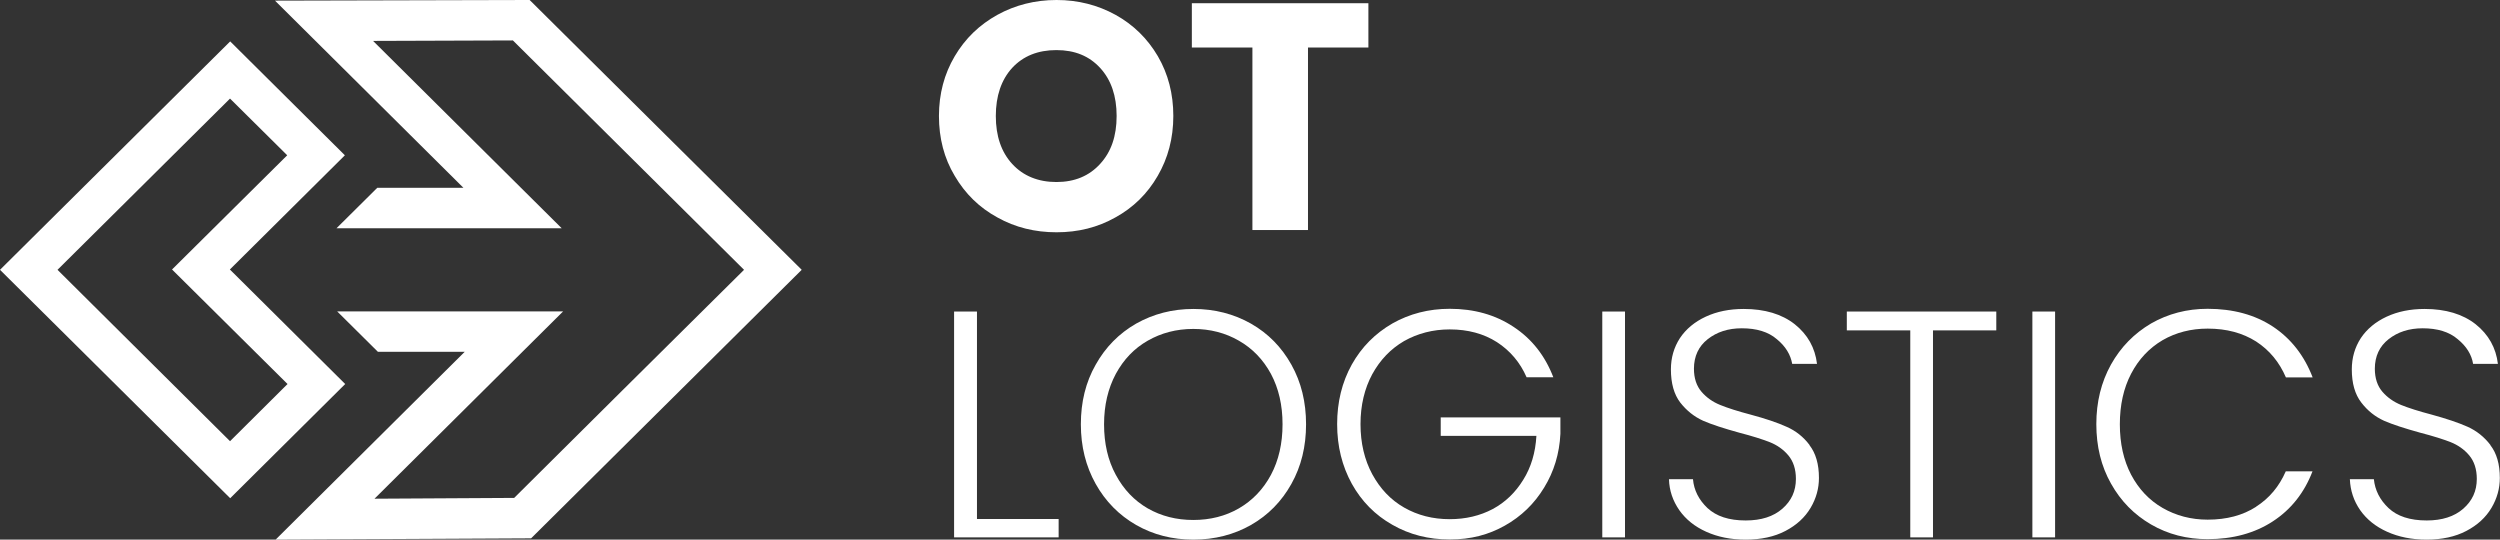
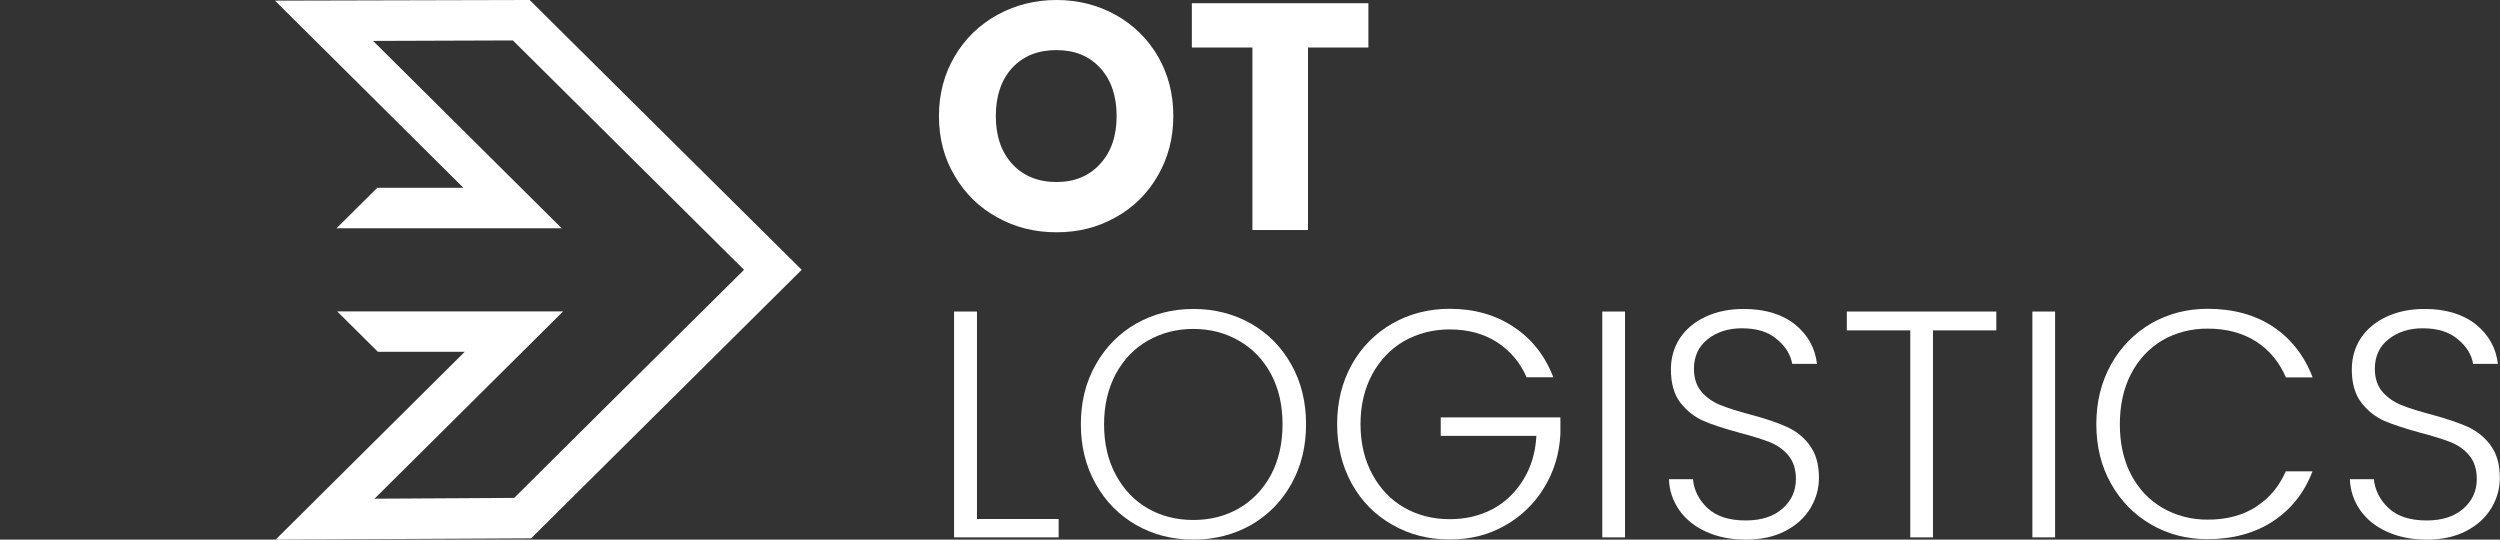
<svg xmlns="http://www.w3.org/2000/svg" version="1.2" viewBox="0 0 1552 335" width="1552" height="335">
  <rect x="0" y="0" width="1552" height="335" fill="#333333" stroke="none" />
  <title>OTS</title>
  <defs>
    <clipPath clipPathUnits="userSpaceOnUse" id="cp1">
      <path d="m1552 0v335h-1552v-335z" />
    </clipPath>
  </defs>
  <style>
		.s0 { fill: #ffffff } 
	</style>
  <g id="Clip-Path: Clip-Path" clip-path="url(#cp1)">
    <g id="Clip-Path">
      <g id="Layer">
        <path id="Layer" fill-rule="evenodd" class="s0" d="m728.4 72c0 13.8-3.3 26.2-9.7 37.2-6.4 11.1-15.2 19.7-26.3 25.8-11 6.2-23.1 9.2-36.5 9.2-13.4 0-25.6-3-36.7-9.2-11.2-6.1-20-14.7-26.5-25.8-6.6-11-9.8-23.4-9.8-37.2 0-13.7 3.3-26.1 9.8-37.1 6.5-11 15.3-19.5 26.5-25.7 11.1-6.1 23.4-9.2 36.7-9.2 13.3 0 25.5 3.1 36.6 9.2q16.6 9.2 26.3 25.7c6.4 11 9.6 23.4 9.6 37.1zm-35.2 0c0-12.4-3.4-22.4-10.2-29.8-6.8-7.4-15.7-11.1-27.2-11.1-11.5 0-20.6 3.7-27.4 11-6.8 7.4-10.2 17.5-10.2 29.9 0 12.5 3.4 22.4 10.2 29.8 6.8 7.4 16.1 11.2 27.4 11.2 11.4 0 20.4-3.8 27.2-11.3 6.8-7.4 10.2-17.2 10.2-29.7z" />
        <path id="Layer" class="s0" d="m739.9 2v27.5h37.6v113.3h34.5v-113.3h37.5v-27.5h-109.7z" />
        <path id="Layer" class="s0" d="m606.5 322.2v-128.8h-14.2v140.2h64.9v-11.4z" />
        <path id="Layer" fill-rule="evenodd" class="s0" d="m810.8 263.4c0 13.8-3 26.1-9.1 37-6.1 10.9-14.4 19.4-25.1 25.5-10.5 6-22.6 9.1-35.7 9.1-13.1 0-24.9-3-35.6-9.1-10.6-6.1-19-14.6-25.1-25.5-6.1-10.9-9.2-23.2-9.2-37 0-13.8 3-26.1 9.2-37 6.1-10.9 14.5-19.4 25.1-25.5 10.7-6 22.4-9.1 35.6-9.1 13.2 0 25.1 3.1 35.7 9.1 10.7 6.1 19 14.6 25.1 25.5 6.1 10.9 9.1 23.2 9.1 37zm-14.6 0c0-11.9-2.4-22.3-7.2-31.3-4.9-9-11.5-15.8-19.9-20.6-8.3-4.8-17.8-7.3-28.3-7.3-10.5 0-19.9 2.5-28.3 7.3-8.4 4.8-14.9 11.6-19.8 20.6-4.8 9-7.3 19.4-7.3 31.3 0 11.9 2.4 22.4 7.3 31.4 4.9 9.1 11.5 16 19.8 20.8 8.4 4.8 17.8 7.2 28.3 7.2 10.5 0 20-2.4 28.3-7.2 8.4-4.9 15-11.7 19.9-20.8 4.8-9 7.2-19.5 7.2-31.4z" />
        <path id="Layer" class="s0" d="m894.4 259.2v11.4h59.4q-0.9 15.7-8.2 27.3c-4.8 7.8-11.1 13.9-18.9 18.1q-11.9 6.3-26.7 6.3c-10.5 0-19.9-2.4-28.3-7.2-8.4-4.8-14.9-11.7-19.8-20.7-4.8-8.9-7.3-19.3-7.3-31.1 0-11.7 2.5-22.1 7.3-31 4.9-8.9 11.4-15.7 19.8-20.6 8.4-4.7 17.8-7.2 28.3-7.2q16.9 0 29.3 7.9c8.2 5.3 14.4 12.6 18.4 21.8h16.6c-5.1-13.3-13.3-23.8-24.7-31.3-11.3-7.5-24.5-11.2-39.6-11.2-13.1 0-25 3.1-35.6 9.1-10.7 6.2-19.1 14.6-25.2 25.5-6.1 11-9.1 23.3-9.1 37 0 13.8 3.1 26.1 9.1 37q9.1 16.4 25.2 25.5c10.6 6.1 22.5 9.1 35.6 9.1 13.1 0 24.1-2.9 34.2-8.6q15.3-8.6 24.4-23.6c6.1-9.9 9.5-21.1 10.1-33.4v-10.2h-74.4z" />
        <path id="Layer" class="s0" d="m1008.8 193.4v140.2h-14.1v-140.2z" />
        <path id="Layer" class="s0" d="m1123.4 276.3q-5.8-7.7-14.4-11.4-8.4-3.8-22.2-7.5-11.8-3.1-18.9-6c-4.7-1.9-8.5-4.6-11.6-8.2-3.1-3.6-4.7-8.4-4.7-14.3 0-7.7 2.9-13.9 8.5-18.3 5.7-4.5 12.7-6.8 21.2-6.8 9.2 0 16.5 2.2 21.8 6.8 5.4 4.4 8.5 9.6 9.5 15.3h15.4q-1.8-15-13.8-24.6c-8-6.3-18.6-9.5-31.7-9.5-8.9 0-16.7 1.6-23.6 4.8q-10.3 4.8-16 13.3c-3.7 5.7-5.6 12.2-5.6 19.4q0 13 5.8 20.6c4 5.1 8.7 8.8 14.2 11.3 5.5 2.4 13 4.8 22.4 7.4 8.1 2.1 14.4 4.1 19 5.9 4.5 1.8 8.4 4.5 11.5 8.2 3.1 3.7 4.7 8.6 4.7 14.6 0 7.5-2.8 13.6-8.4 18.5-5.6 4.9-13.2 7.3-22.8 7.3-10.4 0-18.2-2.6-23.7-7.7q-8.1-7.7-9-17.9h-14.9c0.2 7.1 2.4 13.4 6.4 19.2 4.1 5.8 9.6 10.2 16.7 13.4 7.1 3.2 15.2 4.9 24.6 4.9 9.3 0 17.8-1.8 24.6-5.4 6.9-3.6 12.1-8.4 15.6-14.3 3.5-5.9 5.2-12.1 5.2-18.6q0-12.8-5.9-20.4z" />
        <path id="Layer" class="s0" d="m1146.5 193.4v11.7h39.4v128.5h14.1v-128.5h39.3v-11.7z" />
        <path id="Layer" class="s0" d="m1275.8 193.4v140.2h-14.1v-140.2z" />
        <path id="Layer" class="s0" d="m1400.6 314.6q-12.4 8-30.1 8c-10.3 0-19.7-2.5-28-7.3-8.3-4.8-14.8-11.7-19.5-20.6-4.7-9-7-19.4-7-31.3 0-11.9 2.3-22.4 7-31.4 4.7-9 11.2-15.9 19.5-20.8 8.3-4.8 17.7-7.2 28-7.2 11.8 0 21.7 2.7 30.1 8 8.3 5.4 14.4 12.8 18.5 22.3h16.6q-7.8-20.3-24.6-31.5c-11.2-7.4-24.8-11.1-40.6-11.1-12.9 0-24.6 3.1-35.1 9.1-10.5 6.2-18.8 14.6-24.9 25.5-6.1 11-9.1 23.3-9.1 37 0 13.8 3 26.1 9.1 36.9 6.1 10.9 14.4 19.3 24.9 25.4 10.5 6.1 22.2 9.1 35.1 9.1 15.6 0 29.2-3.7 40.4-11 11.4-7.4 19.6-17.8 24.7-31.1h-16.6c-4.1 9.4-10.2 16.7-18.5 22z" />
        <path id="Layer" class="s0" d="m1546.1 276.3c-3.9-5.1-8.7-8.9-14.3-11.4-5.6-2.5-13.1-5-22.2-7.5-8-2.1-14.3-4.1-19-6-4.6-1.9-8.5-4.6-11.6-8.2-3.1-3.6-4.7-8.4-4.7-14.3 0-7.7 2.9-13.9 8.5-18.3 5.7-4.5 12.7-6.8 21.2-6.8 9.1 0 16.5 2.2 21.8 6.8 5.4 4.4 8.6 9.6 9.5 15.3h15.4q-1.8-15-13.8-24.6c-8-6.3-18.6-9.5-31.7-9.5-8.9 0-16.7 1.6-23.6 4.8q-10.3 4.8-16 13.3c-3.7 5.7-5.6 12.2-5.6 19.4q0 13 5.9 20.6c3.9 5.1 8.6 8.8 14.1 11.3 5.5 2.4 13 4.8 22.4 7.4 8.1 2.1 14.4 4.1 19 5.9 4.5 1.8 8.4 4.5 11.5 8.2 3.1 3.7 4.7 8.6 4.7 14.6 0 7.5-2.8 13.6-8.4 18.5-5.6 4.9-13.2 7.3-22.7 7.3-10.4 0-18.3-2.6-23.7-7.7-5.4-5.1-8.4-11.1-9.1-17.9h-14.9c0.3 7.1 2.4 13.4 6.4 19.2 4.1 5.8 9.6 10.2 16.7 13.4 7.1 3.2 15.3 4.9 24.6 4.9 9.3 0 17.8-1.8 24.6-5.4 6.9-3.6 12.1-8.4 15.6-14.3 3.5-5.9 5.2-12.1 5.2-18.6q0-12.8-5.9-20.4z" />
-         <path id="Layer" fill-rule="evenodd" class="s0" d="m214.3 238.4l-71.4 70.9-142.9-141.8 142.9-141.8 71.2 70.7-71.4 70.9zm-71.5 35.5l35.7-35.5-71.7-71.1 71.5-70.9-35.5-35.2-107.1 106.3z" />
        <path id="Layer" class="s0" d="m497.7 167.5l-168 166.7-158.6 0.8 117.4-116.6h-53.9l-25.3-25.1h140.3l-117.1 116.3 86.7-0.5c24.8-24.7 106.3-105.6 142.7-141.6-2.6-2.6-143.5-142.4-143.5-142.4l-86.8 0.3 117.1 116.3h-139.8l25.3-25.1h53.5l-117-116.2 158.1-0.4c0 0 168.8 167.5 168.9 167.5z" />
      </g>
    </g>
  </g>
</svg>